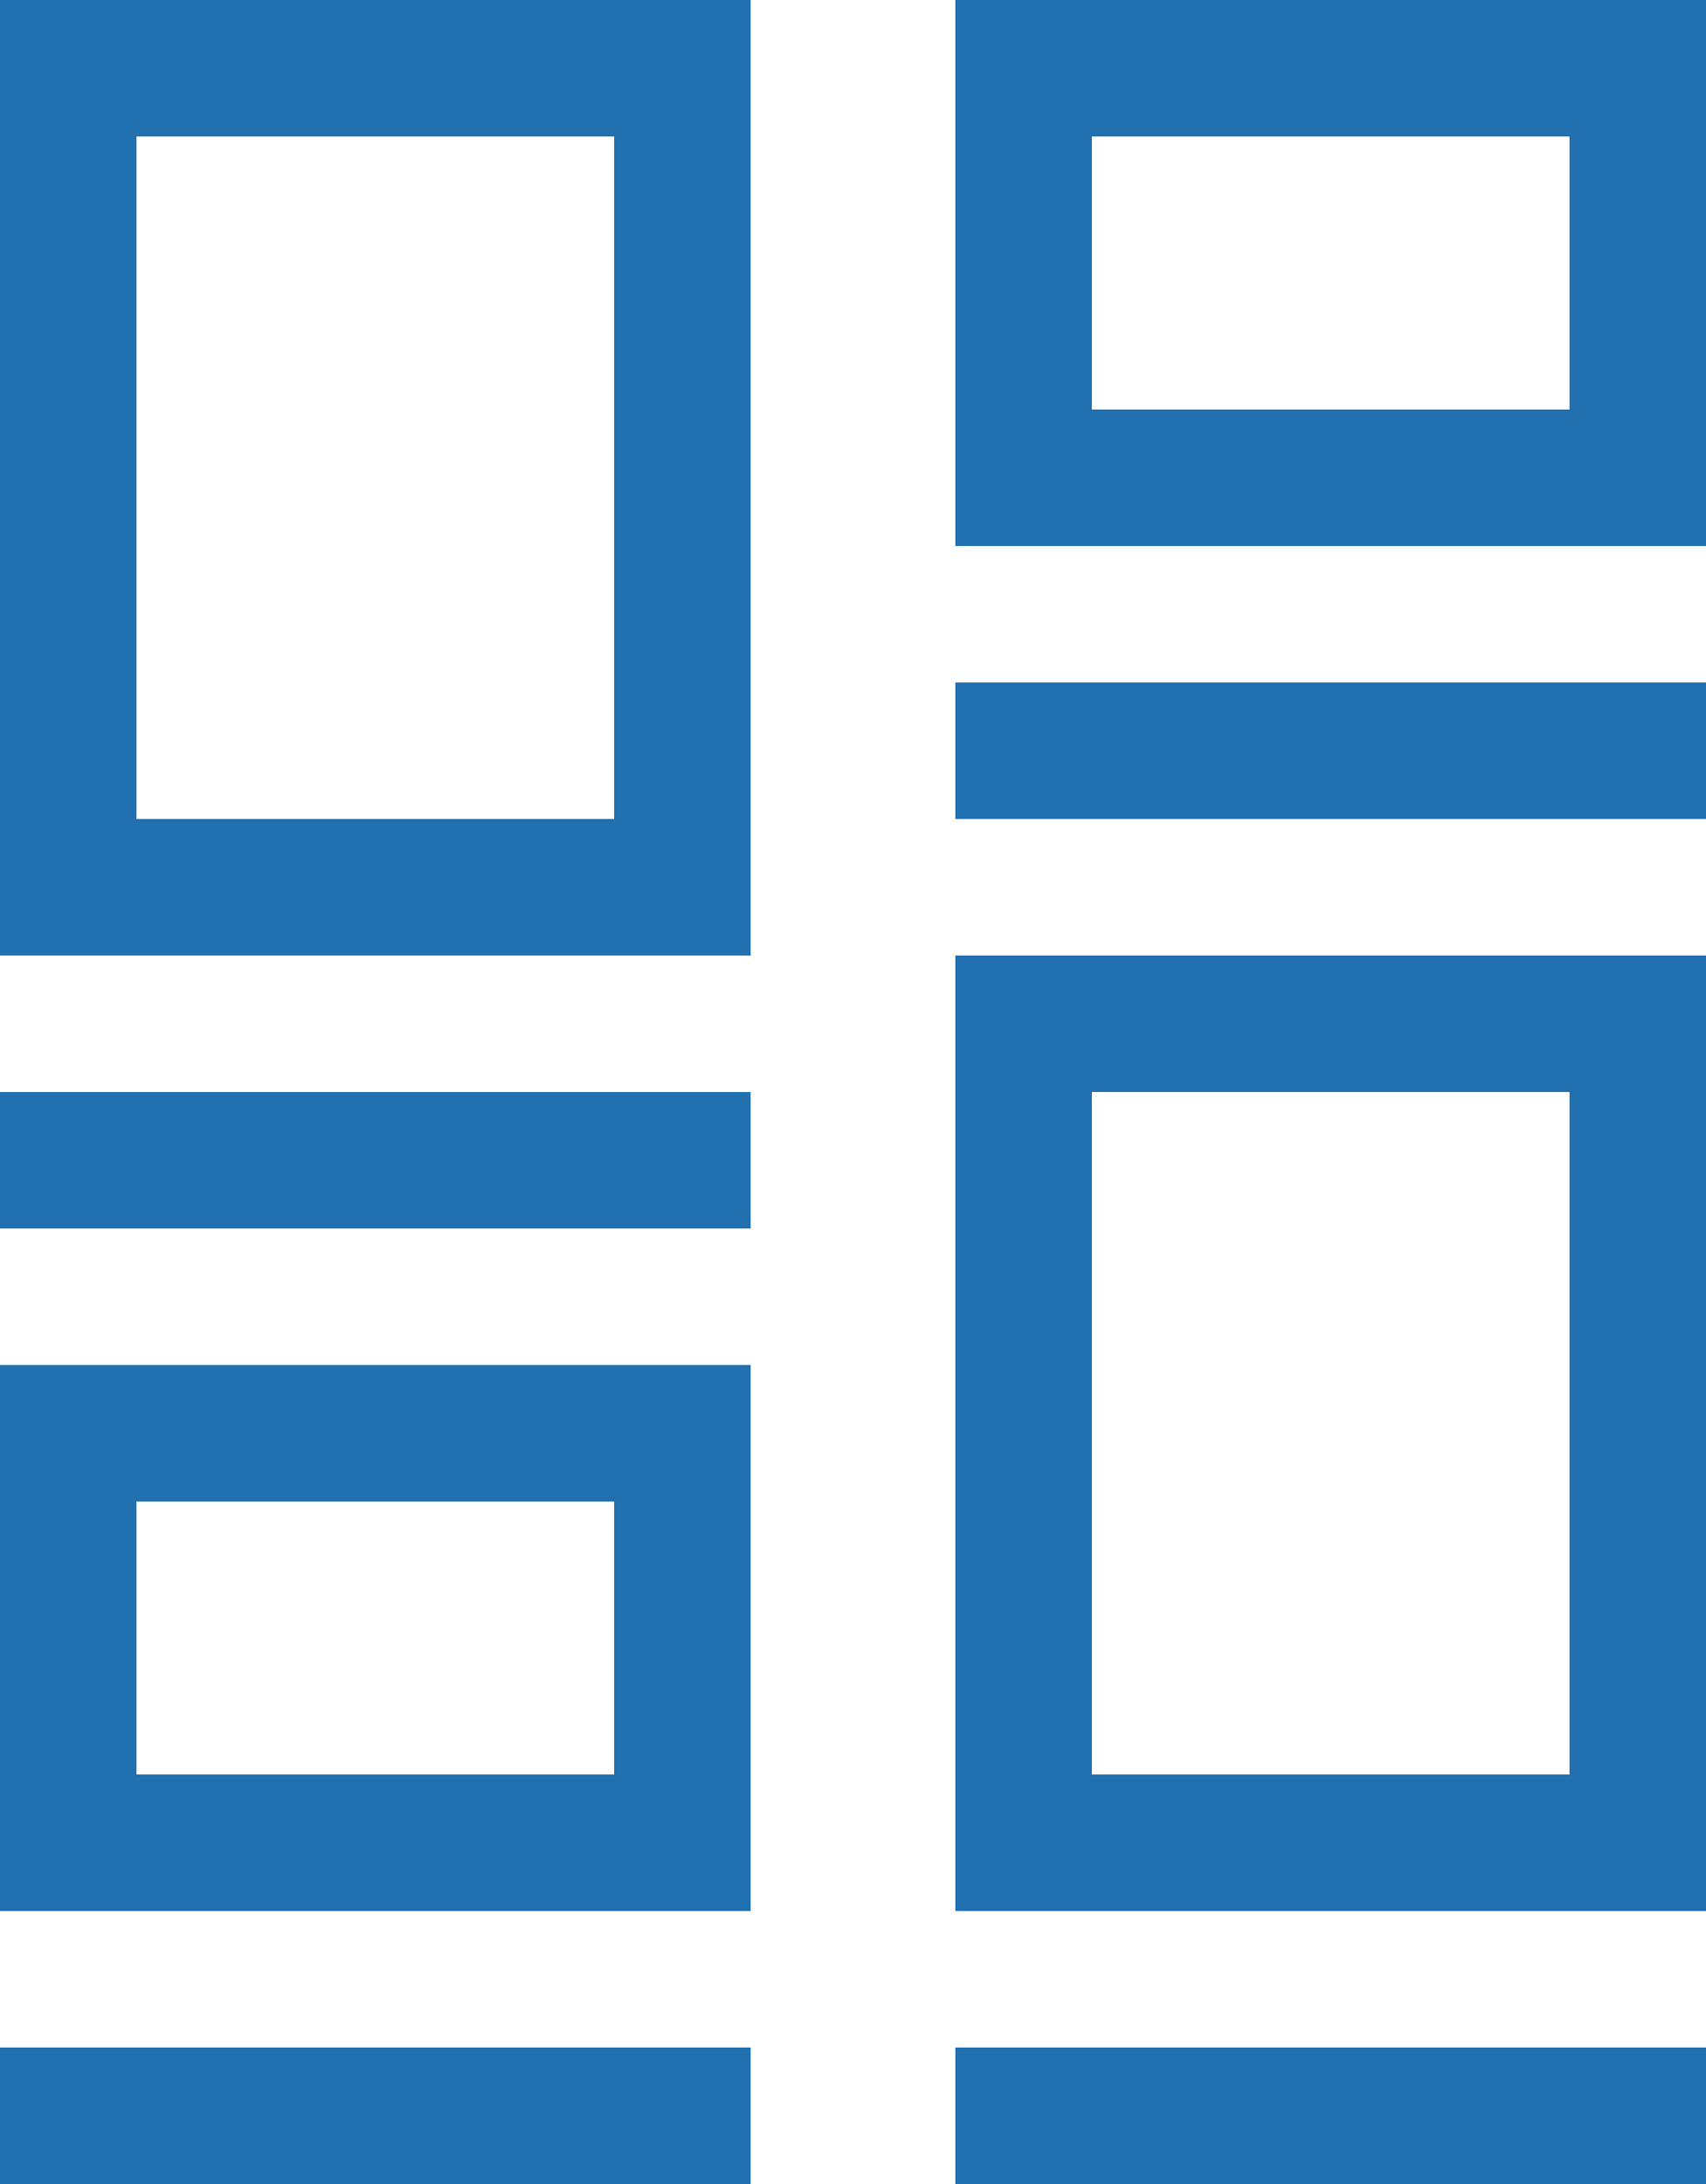
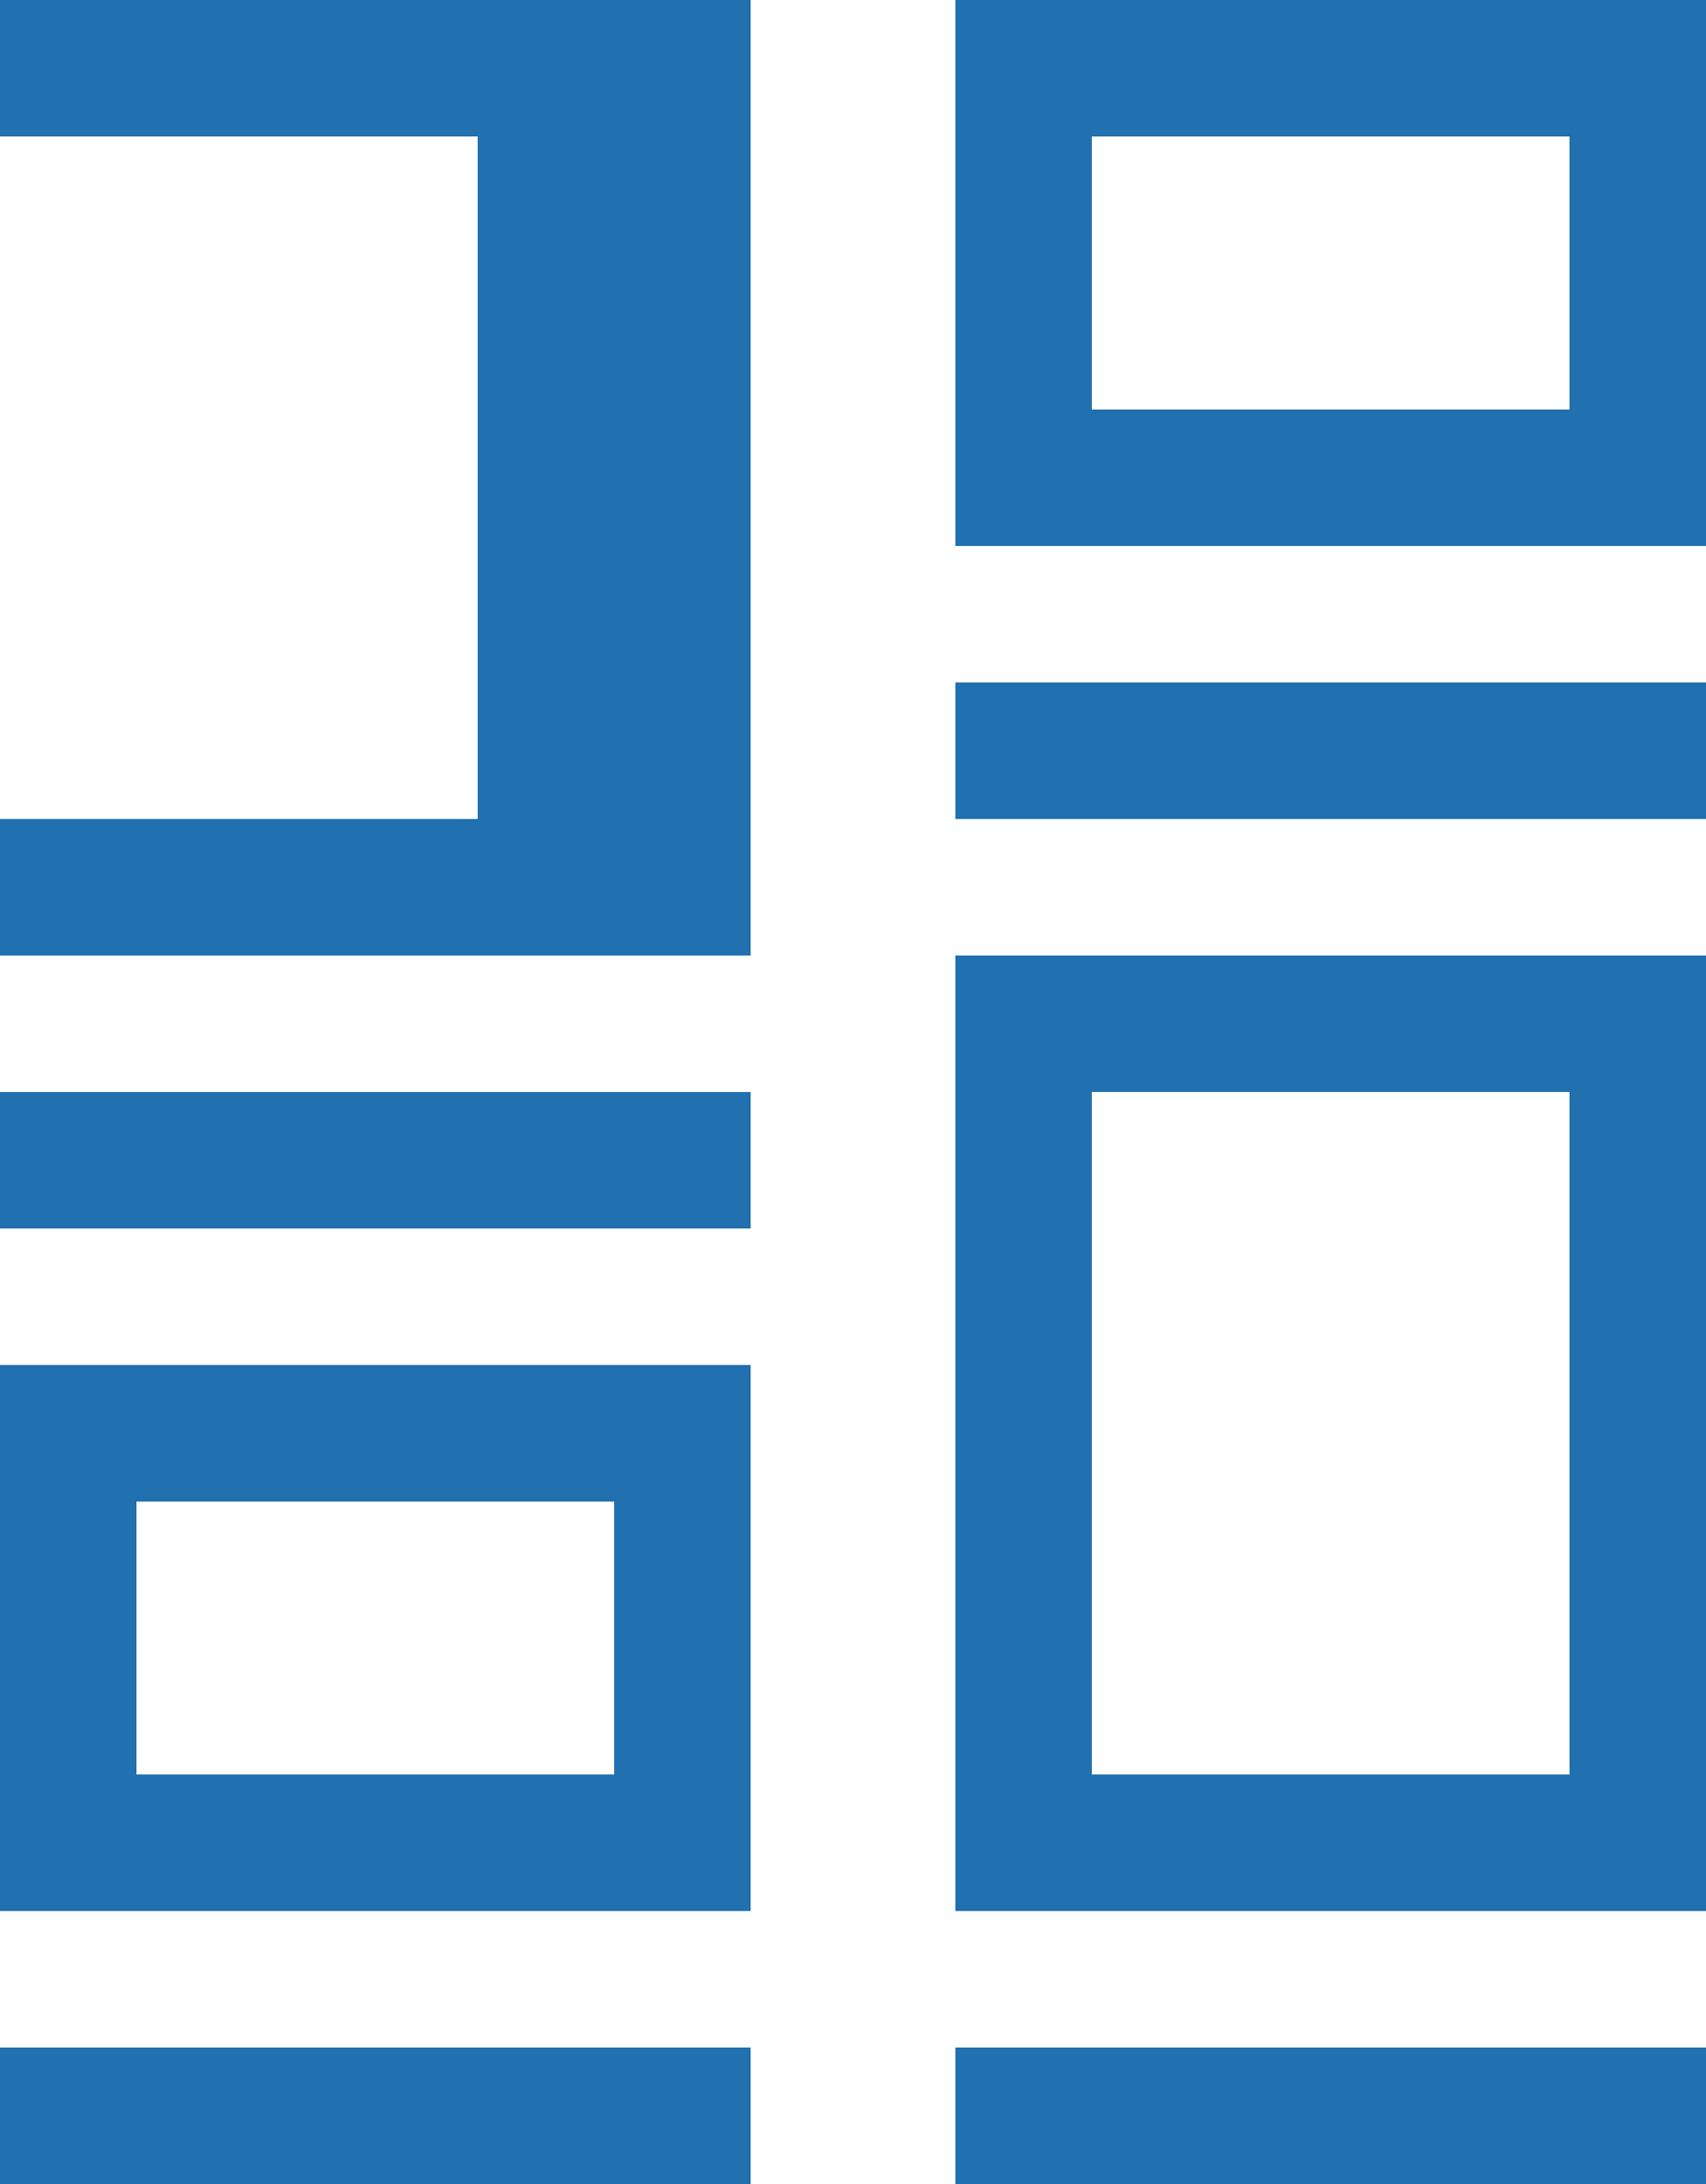
<svg xmlns="http://www.w3.org/2000/svg" width="25" height="32" viewBox="0 0 25 32">
  <defs>
    <style>
      .cls-1 {
        fill: #2170b0;
        fill-rule: evenodd;
      }
    </style>
  </defs>
-   <path id="masonry" class="cls-1" d="M118,341v-2h11v2H118Zm0-6V323h11v14H118v-2Zm9,0V325h-7v10h7Zm-9-16h11v2H118v-2Zm0-4v-6h11v8H118v-2Zm2,0h7v-4h-7v4Zm-16,24h11v2H104v-2Zm0-4v-6h11v8H104v-2Zm2,0h7v-4h-7v4Zm-2-10h11v2H104v-2Zm0-4V309h11v14H104v-2Zm2,0h7V311h-7v10Z" transform="translate(-104 -309)" />
+   <path id="masonry" class="cls-1" d="M118,341v-2h11v2H118Zm0-6V323h11v14H118v-2Zm9,0V325h-7v10h7Zm-9-16h11v2H118v-2Zm0-4v-6h11v8H118v-2Zm2,0h7v-4h-7v4Zm-16,24h11v2H104v-2Zm0-4v-6h11v8H104v-2Zm2,0h7v-4h-7v4Zm-2-10h11v2H104v-2Zm0-4V309h11v14H104v-2Zh7V311h-7v10Z" transform="translate(-104 -309)" />
</svg>